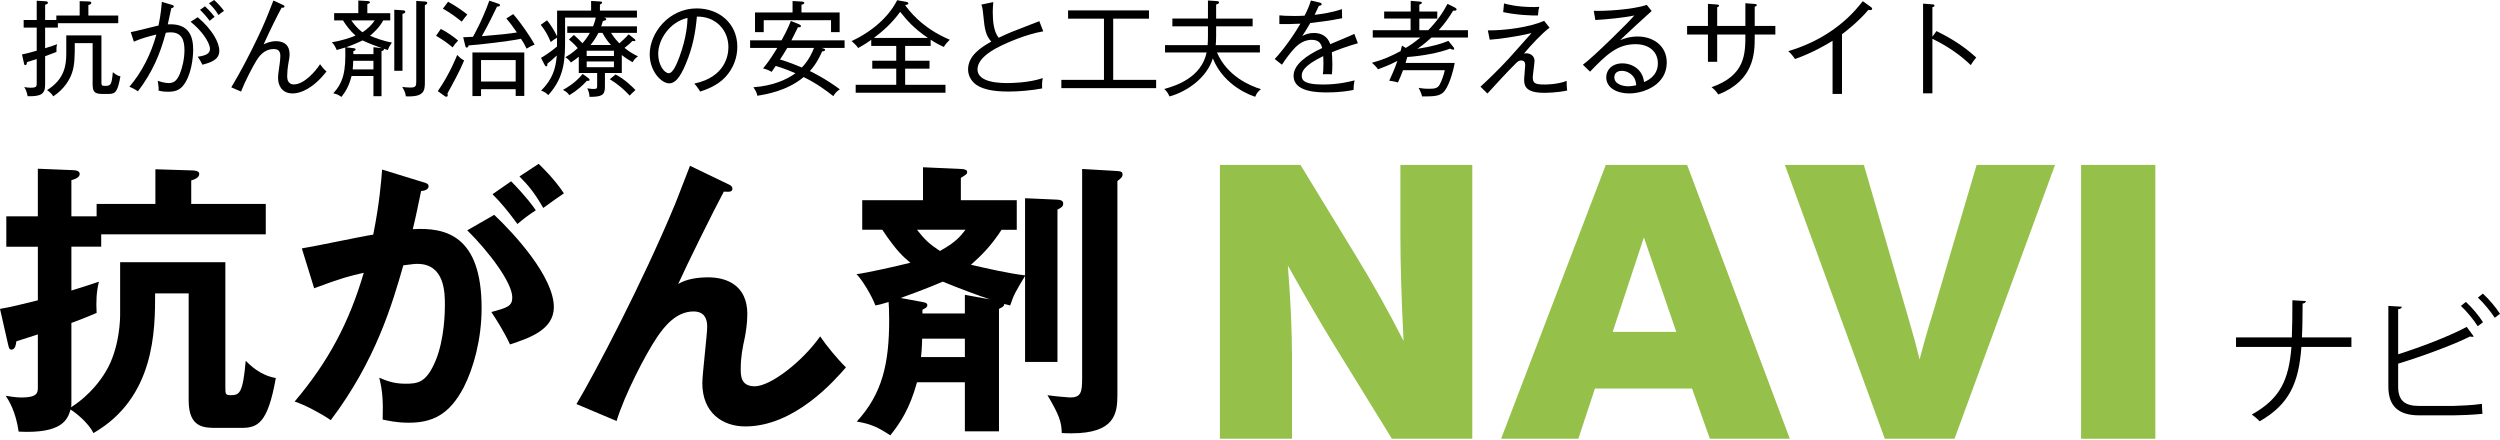
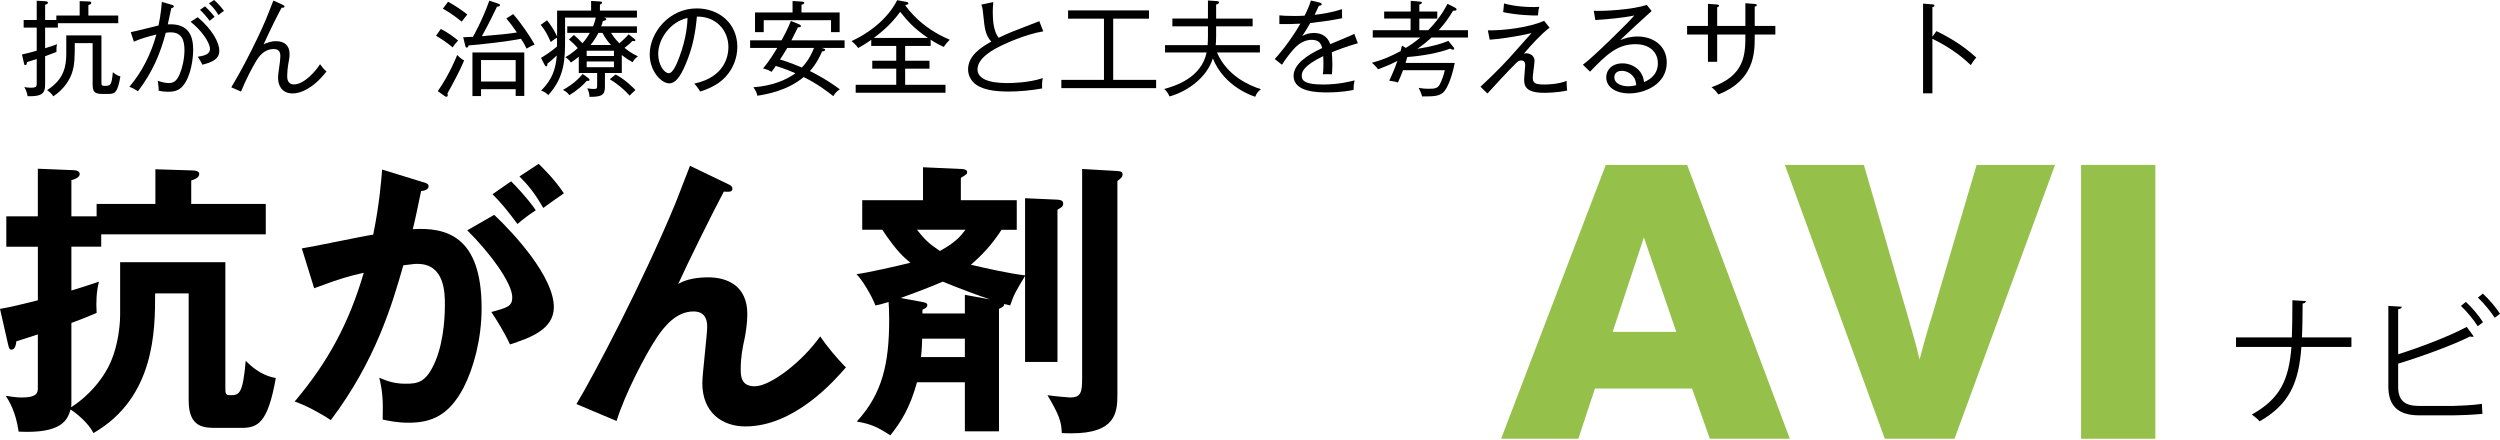
<svg xmlns="http://www.w3.org/2000/svg" id="_レイヤー_1" data-name="レイヤー_1" version="1.1" viewBox="0 0 250 44">
  <defs>
    <style>
      .st0 {
        fill: #95c04a;
      }
    </style>
  </defs>
  <g>
    <path d="M5.788,2.323v.436h-1.276v2.063c.685-.207.964-.311,1.203-.404-.072.239-.072.373-.072.778-.26.103-.809.301-1.131.425v2.851c0,.985-.477,1.172-1.752,1.151-.041-.311-.166-.653-.332-.923.145.031.322.072.622.072.591,0,.622-.124.622-.425v-2.447c-.269.093-.643.207-.975.311-.021.176-.031.301-.176.301-.072,0-.093-.051-.114-.145l-.207-.923c.332-.072.695-.145,1.472-.373v-2.313h-1.306v-.757h1.306V.073l.882.052c.187.01.239.082.239.145,0,.135-.187.176-.28.207v1.525h1.12v-.446h2.334V.114l.902.031c.187.011.259.031.259.145,0,.083-.051.145-.29.218v1.048h2.986v.767h-6.035ZM10.869,9.395h-.622c-.819,0-.985-.239-.985-1.006v-4.076h-1.784c0,1.338-.011,2.178-.27,2.955-.207.633-.737,1.608-1.877,2.365-.155-.249-.394-.467-.622-.622,1.763-1.099,1.918-2.52,1.918-3.67v-1.804h3.516v4.615c0,.332,0,.435.291.435.612,0,.726,0,.85-1.369.373.332.622.383.757.414-.27,1.535-.498,1.763-1.172,1.763Z" />
    <path d="M18.25,8.638c-.425.487-1.016.539-1.442.539-.332,0-.622-.031-.943-.114.01-.353-.052-.726-.094-.985.622.228,1.027.228,1.12.228.518,0,.808-.27,1.078-.892.26-.601.477-1.545.477-2.385,0-1.027-.27-1.794-1.39-1.794-.187,0-.301.02-.477.041-.56,2.105-1.306,3.899-2.779,5.849-.27-.176-.581-.342-.86-.446,1.285-1.514,2.178-3.318,2.696-5.226-.798.197-1.535.394-2.25.716l-.311-.954c.446-.072,2.375-.581,2.779-.664.249-1.224.301-2.012.332-2.364l1.006.301c.114.031.187.062.187.145,0,.083-.083.166-.249.187-.052.249-.301,1.39-.353,1.617,2.271-.135,2.54,1.4,2.54,2.572,0,.747-.187,2.634-1.068,3.63ZM20.241,6.471c-.114-.249-.301-.57-.467-.799.737-.103,1.224-.28,1.224-.767,0-.695-.923-1.939-1.94-2.727l.716-.456c1.483,1.265,2.157,2.54,2.157,3.36,0,.829-.716,1.141-1.69,1.39ZM20.966,2.085c-.218-.301-.601-.768-.964-1.1l.497-.353c.083.073.57.529.964,1.058-.166.104-.29.218-.497.395ZM21.848,1.504c-.311-.518-.57-.808-.954-1.172l.519-.332c.342.301.726.726.985,1.089-.239.145-.394.29-.549.414Z" />
    <path d="M29.269,9.343c-1.172,0-1.462-.923-1.462-1.535,0-.311.021-.435.176-1.555.011-.114.052-.405.052-.674,0-.622-.415-.674-.664-.674-.995,0-1.514.809-1.721,1.141-.373.591-1.162,2.115-1.545,3.111l-.975-.425c.954-1.597,1.815-3.246,2.613-4.915.716-1.504.902-1.981,1.597-3.764l.923.425c.103.052.187.083.187.176,0,.124-.176.124-.291.114-.497.933-1.006,1.939-1.794,3.66.29-.124.695-.311,1.234-.311.902,0,1.358.487,1.358,1.275,0,.312-.031.477-.145,1.11-.042.26-.093.705-.093,1.089,0,.197,0,.85.674.85,1.027,0,2.178-1.337,2.613-2.022.187.27.383.508.643.726-1.327,1.711-2.603,2.198-3.381,2.198Z" />
-     <path d="M38.785,4.998c-.166-.041-.238-.062-.435-.135.031.031.041.041.041.072,0,.114-.124.145-.239.176v4.511h-.808v-2.022h-2.188c-.249.964-.57,1.535-1.016,2.095-.27-.197-.456-.291-.808-.363,1.006-1.12,1.265-2.178,1.192-4.583-.601.187-.695.207-.86.249-.062-.166-.207-.508-.477-.778.985-.145,1.949-.476,2.364-.664-.529-.466-.923-.995-1.254-1.514h-.882v-.726h2.416V.052l.902.052c.125.01.26.021.26.124,0,.083-.062.103-.26.187v.902h2.292v.726h-.705c-.384.716-.975,1.244-1.317,1.535.353.155,1.369.549,2.188.674-.218.322-.301.457-.405.747ZM36.255,4.045c-.374.176-.985.456-1.649.684l.716.083c.124.01.239.041.239.135,0,.094-.125.135-.228.166v.301h2.012v-.695l.86.103c-.29-.103-1.358-.487-1.949-.777ZM35.135,2.043c.114.166.539.788,1.12,1.182.466-.321.902-.695,1.213-1.182h-2.334ZM37.344,6.077h-2.022c-.011.435-.031.674-.052.86h2.074v-.86ZM40.248,1.39v5.693h-.819V.975l.809.051c.166.011.29.032.29.145,0,.145-.176.187-.28.218ZM42.487.519v7.673c0,.881-.052,1.525-1.908,1.442-.021-.239-.062-.436-.353-.943.27.041.57.062.83.062.56,0,.57-.176.57-.706V.094l.829.051c.114.011.27.021.27.145s-.124.176-.239.228Z" />
    <path d="M45.263,4.74c-.581-.498-1.11-.84-1.659-1.162l.477-.685c.685.343,1.327.82,1.731,1.162-.249.259-.363.404-.549.685ZM44.745,9.343c.01.052.031.114.031.176,0,.145-.103.155-.166.155-.032,0-.083-.031-.135-.062l-.695-.497c1.182-1.69,1.908-3.526,1.939-3.619.124.124.384.404.695.549-.425,1.048-1.172,2.395-1.669,3.297ZM46.175,2.167c-.881-.715-1.452-1.058-1.887-1.296l.518-.695c.633.322,1.504.933,1.929,1.276-.218.249-.322.383-.56.715ZM52.657,4.864c-.187-.405-.321-.633-.56-.985-1.193.249-4.241.601-5.237.664-.021.072-.052.218-.187.218-.104,0-.135-.124-.155-.218l-.197-.819c.187,0,.436-.01.975-.042.072-.124.923-1.617,1.638-3.618l.881.3c.072.021.187.063.187.156s-.103.135-.301.145c-.549,1.131-.736,1.535-1.514,2.955,1.566-.124,2.841-.259,3.505-.373-.456-.664-.726-1.016-1.058-1.4l.685-.436c.747.84,1.711,2.25,2.146,3.049-.322.124-.373.155-.809.405ZM51.568,9.592v-.674h-3.464v.685h-.86v-4.356h5.185v4.345h-.861ZM51.568,6.005h-3.464v2.146h3.464v-2.146Z" />
    <path d="M62.183,7.3h-1.69v1.369c0,.86-.322,1.016-1.545,1.016-.01-.301-.062-.508-.218-.851.373.052.425.062.601.062.363,0,.383-.051.383-.342v-1.255h-1.836v-1.628c-.29.249-.539.415-.788.581-.093-.135-.27-.363-.56-.529.332-.197.664-.383,1.244-.912-.363-.435-.736-.736-.881-.861l.497-.456c.384.343.539.498.85.83.197-.207.457-.529.747-1.037h-2.261v-.653h2.582c.145-.353.218-.633.27-.871h-3.07v2.012c0,2.053,0,3.899-1.68,5.734-.259-.239-.352-.312-.715-.446,1.12-1.12,1.462-2.178,1.566-3.516-.488.457-.643.591-.944.82.011.207-.02.269-.114.269-.082,0-.155-.135-.197-.218l-.322-.633c.249-.145.83-.487,1.597-1.13,0-.353.011-.664,0-.881-.301.166-.487.321-.622.435-.332-.757-.539-1.141-1.006-1.731l.633-.446c.384.466.737,1.048,1.006,1.607V1.058h3.401V.094l.882.051c.114.011.218.021.218.114,0,.083-.083.135-.218.197v.601h3.702v.705h-3.287c.166.041.218.103.218.155,0,.124-.218.166-.332.176-.073.27-.125.394-.176.539h3.577v.653h-2.592c.363.57.643.851.83,1.048.114-.093.643-.56.933-.902l.56.446c.083.062.114.103.114.155s-.052.083-.135.083c-.073,0-.114-.01-.166-.021-.207.239-.601.549-.788.695.601.487,1.037.695,1.348.84-.26.197-.384.311-.539.591-.27-.155-.601-.343-1.079-.716v1.794ZM58.813,7.788c.104.072.145.145.145.197,0,.062-.052.104-.135.104-.052,0-.083-.011-.135-.011-.456.508-.975.964-1.752,1.442-.187-.249-.301-.353-.643-.529.321-.176,1.244-.684,1.97-1.596l.549.394ZM58.668,5.6h2.727v-.529h-2.727v.529ZM61.395,6.149h-2.727v.57h2.727v-.57ZM61.105,4.501c-.187-.187-.549-.612-.86-1.214h-.405c-.124.239-.363.695-.788,1.214h2.053ZM61.551,7.446c.954.477,1.836,1.39,1.991,1.556-.342.301-.487.466-.57.56-.529-.581-1.234-1.192-1.991-1.638l.57-.477Z" />
    <path d="M72.498,7.746c-.829.871-1.981,1.244-2.478,1.41-.301-.487-.446-.643-.591-.798,3.091-.654,3.412-2.811,3.412-3.65,0-1.722-1.285-3.08-3.152-3.049-.135,1.525-.394,3.059-1.131,4.781-.57,1.348-1.068,1.898-1.638,1.898-.767,0-1.95-1.203-1.95-2.903,0-2.157,1.919-4.594,4.708-4.594,2.219,0,4.054,1.483,4.054,3.847,0,1.068-.394,2.178-1.234,3.059ZM65.82,5.382c0,1.12.612,1.939,1.058,1.939.435,0,.819-.985,1.068-1.638.726-1.96.788-3.36.809-3.889-1.752.384-2.934,2.126-2.934,3.588Z" />
    <path d="M82.139,4.791l.197.052c.083.021.176.062.176.135,0,.114-.124.145-.301.166-.135.311-.539,1.224-1.224,1.96.291.145,1.556.757,2.997,1.825-.311.207-.467.374-.654.685-.664-.529-1.648-1.265-2.966-1.908-1.67,1.41-3.889,1.752-4.636,1.867-.02-.135-.052-.353-.384-.85,1.971-.135,3.37-.789,4.2-1.4-.239-.103-1.172-.508-1.971-.726-.124.187-.228.322-.414.591-.239-.145-.457-.249-.851-.343.643-.767,1.214-1.721,1.421-2.053h-2.717v-.757h3.143c.166-.29.653-1.203.933-1.939l.819.332c.103.041.187.103.187.187,0,.114-.135.114-.301.114-.114.207-.56,1.13-.654,1.306h5.32v.757h-2.323ZM83.103,3.215v-1.192h-6.73v1.192h-.871v-1.97h3.754V.104l.923.052c.103.01.249.031.249.135,0,.083-.083.145-.28.176v.778h3.816v1.97h-.86ZM78.727,4.791c-.301.508-.508.84-.726,1.162.758.207,1.773.622,2.188.798.736-.778,1.058-1.555,1.213-1.96h-2.675Z" />
    <path d="M94.383,4.698c-.343-.155-.778-.373-1.317-.726v.622h-2.551v1.483h2.437v.788h-2.437v1.618h4.034v.788h-8.98v-.788h4.055v-1.618h-2.396v-.788h2.396v-1.483h-2.499v-.612c-.674.477-1.027.664-1.306.82-.187-.291-.581-.622-.664-.695,1.296-.57,3.494-1.96,4.563-4.086l.923.166c.073.01.197.062.197.145,0,.114-.083.125-.322.176.27.405,1.628,2.282,4.459,3.464-.176.166-.466.487-.591.726ZM90.017,1.183c-.819,1.14-1.742,1.939-2.634,2.613h5.413c-1.483-1.016-2.074-1.742-2.779-2.613Z" />
    <path d="M100.124,4.563c-.549.27-2.375,1.151-2.375,2.374,0,1.369,2.375,1.369,3.07,1.369.218,0,2.043-.011,3.464-.498-.042.176-.093.394-.073,1.037-1.027.197-2.364.311-3.328.311-1.763,0-2.52-.28-3.007-.529-.633-.321-1.068-.964-1.068-1.679,0-1.327,1.182-2.157,2.323-2.79-.56-.591-.674-1.306-.788-2.53-.052-.508-.073-.829-.207-1.171l1.192-.249c-.031.425-.051.706-.051.985,0,.975.103,1.97.591,2.582.467-.228,1.11-.519,1.804-.778.757-.291,2.084-.809,2.261-.881l.394,1.016c-1.804.312-3.66,1.172-4.2,1.431Z" />
    <path d="M106.135,8.815v-.83h4.262V1.867h-3.588v-.829h8.089v.829h-3.578v6.118h4.293v.83h-9.478Z" />
    <path d="M116.502,5.247v-.736h4.262c.021-.342.031-.56.031-.902v-.975h-3.557v-.778h3.557V.052l.84.052c.197.01.27.052.27.135,0,.135-.166.176-.291.218v1.4h3.65v.778h-3.65v.964c0,.549-.031.715-.041.912h4.417v.736h-4.293c1.037,2.396,3.328,3.339,4.397,3.671-.322.26-.425.394-.57.757-.239-.072-3.091-.975-4.241-3.837-.601,1.96-2.613,3.339-4.334,3.806-.166-.394-.343-.581-.529-.747,1.162-.311,3.722-1.14,4.241-3.65h-4.158Z" />
    <path d="M133.184,5.227c.02.259.052.684.052,1.213,0,.435-.022.736-.042.985-.57-.011-.736,0-.902,0,.032-.28.052-.622.052-1.12,0-.332-.01-.539-.02-.695-2.002.975-2.147,1.577-2.147,1.96,0,.301,0,.882,2.115.882,1.535,0,2.686-.291,3.164-.415-.074.332-.094.529-.104.954-.363.073-1.213.249-2.655.249-.84,0-3.34,0-3.34-1.649,0-1.099,1.193-2.012,2.863-2.789-.104-.353-.239-.82-1.058-.82-.975,0-1.628.737-1.867,1.016-.197.218-.704.84-1.099,1.473l-.726-.57c.332-.332,1.504-1.7,2.572-3.536-1.131.052-1.307.052-2.105.041v-.871c.363.031.674.062,1.494.062.207,0,.612,0,1.027-.031.259-.497.477-.995.632-1.514l.85.197c.084.02.228.051.228.176,0,.114-.166.145-.28.155-.124.28-.239.529-.425.902.716-.083,1.784-.239,2.728-.57l.02.912c-1.223.249-2.592.415-3.184.477-.301.539-.56.923-.798,1.296.363-.197.746-.301,1.161-.301.798,0,1.379.373,1.638,1.12.384-.166,2.075-.861,2.406-1.027l.353.933c-1.233.353-2.178.726-2.603.902Z" />
    <path d="M143.146,3.754c-.311.291-.768.685-1.41,1.13,1.42-.218,2.457-.518,3.1-.798l.487.601c.072.093.094.114.094.176,0,.082-.042.103-.114.103-.084,0-.156-.031-.291-.103-1.171.445-2.851.736-4.283.84-.042.155-.082.29-.176.591h4.916c-.126.757-.613,2.551-1.203,2.997-.415.322-.872.353-2.053.353-.062-.249-.228-.654-.343-.86.239.041.508.093,1.037.093.571,0,.84-.052,1.047-.394.25-.436.437-1.058.529-1.462h-4.179c-.156.425-.321.809-.509,1.224-.321-.093-.404-.104-.871-.176.519-1.11.716-1.68.82-1.981-.83.436-1.473.664-1.939.84-.176-.259-.539-.591-.613-.654,1.1-.29,1.919-.653,2.863-1.161.093-.342.104-.394.145-.549l.384.228c.642-.383,1.161-.798,1.452-1.037h-4.76v-.737h3.784v-1.161h-2.643v-.705h2.655V.083l.881.073c.156.01.239.051.239.124,0,.072-.104.124-.259.187v.685h1.794v.705h-1.794v1.161h.892c.86-.881,1.442-1.711,1.929-2.634l.756.384c.084.041.146.114.146.176,0,.155-.26.124-.343.124-.415.695-.892,1.358-1.442,1.949h2.925v.737h-3.651Z" />
    <path d="M154.406,9.281c-1.961,0-1.991-.798-1.991-1.39,0-.207.103-1.141.103-1.327,0-.197,0-.518-.404-.518-.176,0-.322.083-.499.259-.84.82-2.24,2.355-2.872,3.049l-.695-.685c.83-.757,1.877-1.784,2.811-2.79.373-.394,1.959-2.219,2.292-2.572-1.566.384-3.422.612-4.179.664l-.188-.933c1.68.011,4.108-.29,5.632-.954l.539.684c-.778.581-1.888,1.773-2.572,2.603.082-.031.124-.042.239-.042.508,0,.83.353.83.737,0,.269-.176,1.431-.176,1.669,0,.581.228.716,1.181.716.136,0,1.297,0,2.209-.363-.01.145,0,.622.052.964-1.058.228-2.126.228-2.312.228ZM153.793,1.546c-.497.02-2.073-.031-3.473-.332l.082-.871c.384.103,1.307.363,3.018.363.218,0,.363-.01.509-.021-.042.124-.094.342-.136.861Z" />
    <path d="M162.916,9.343c-1.203,0-2.292-.539-2.292-1.617,0-.747.591-1.39,1.618-1.39.664,0,1.358.28,1.783.851.27.363.332.695.383,1.016.301-.124,1.379-.581,1.379-1.867,0-1.151-.86-1.918-2.23-1.918-1.804,0-2.893,1.016-4.552,2.748l-.716-.695c.923-.643,4.728-4.386,5.143-4.925-1.016.228-2.809.394-3.898.456l-.156-.923c1.068.052,3.91-.114,5.299-.591l.487.612c-.239.197-2.914,2.665-3.142,2.914.373-.145.923-.364,1.752-.364,1.524,0,2.903.913,2.903,2.603,0,2.178-2.209,3.09-3.764,3.09ZM163.248,7.56c-.217-.249-.622-.477-1.068-.477-.217,0-.746.073-.746.643,0,.715.902.902,1.369.902.353,0,.654-.072.818-.103-.03-.291-.062-.633-.373-.964Z" />
    <path d="M175.472,3.453v.28c0,1.556-.042,4.314-3.641,5.714-.259-.394-.528-.612-.674-.726,3.381-1.183,3.381-3.329,3.381-5.268h-2.82v2.727h-.924v-2.727h-2.084v-.861h2.084V.384l.862.062c.135.011.249.031.249.124,0,.073-.074.104-.187.166v1.856h2.82V.322l.934.073c.093.01.207.01.207.114,0,.093-.093.124-.207.166v1.918h2.063v.861h-2.063Z" />
-     <path d="M187.052,1.006c-.052,0-.104,0-.208-.021-1.089,1.275-2.416,2.271-2.645,2.437v5.973h-.943v-5.319c-.529.342-2.075,1.244-3.754,1.825-.062-.093-.322-.477-.675-.788,2.945-.861,5.6-2.551,7.446-4.998l.86.622c.052.031.082.083.082.145,0,.082-.072.124-.165.124Z" />
    <path d="M197.077,6.512c-.996-.964-2.24-1.856-3.837-2.634v5.455h-.933V.363l.943.073c.136.01.198.041.198.124,0,.114-.136.145-.208.155v2.955l.405-.56c.912.445,2.499,1.275,3.982,2.644-.259.291-.487.643-.549.757Z" />
  </g>
  <g>
    <path d="M9.662,20.395h5.877v-3.469l3.641.115c.229,0,.746.029.746.345,0,.372-.43.544-.803.659v2.351h7.454v3.039H10.121v1.233h-2.982v4.386c1.291-.401,1.921-.601,2.752-.888-.258,1.09-.287,1.949-.229,3.125-.488.2-1.032.458-2.523,1.004v7.741c0,.43,0,.544-.029.688,1.978-1.261,3.068-2.896,3.441-3.526,1.462-2.351,1.462-5.562,1.462-5.648v-5.332h10.522v12.471c0,.688,0,.831.516.831.889,0,1.233-.143,1.52-3.44.373.373,1.434,1.462,3.011,1.721-.803,4.529-1.806,4.988-3.441,4.988h-2.523c-1.233,0-2.752-.029-2.752-2.752v-10.695h-3.354c0,3.642,0,10.408-6.164,13.964-.516-1.033-1.806-2.065-2.294-2.351-.287.975-.803,2.436-5.189,2.208-.287-2.007-.975-3.098-1.291-3.585.402.058.975.173,1.577.173,1.577,0,1.634-.487,1.634-.975v-5.333c-.459.143-1.777.574-2.15.689-.029.228-.086.831-.487.831-.23,0-.258-.173-.372-.66l-.775-3.412c1.061-.171,2.724-.601,3.785-.859v-5.361H.631v-3.04h3.153v-4.759l3.526.143c.143,0,.66.029.66.373,0,.372-.459.516-.832.631v3.612h2.523v-1.233Z" />
    <path d="M42.312,18.216c.315.086.544.172.544.402,0,.2-.143.43-.746.487-.258,1.233-.544,2.666-.831,3.813,3.297-.2,6.881.631,6.881,7.885,0,3.124-.803,5.992-1.778,7.912-1.462,2.811-3.211,3.556-5.505,3.556-1.233,0-2.035-.2-2.609-.315.058-1.95-.029-2.925-.344-4.186.746.315,1.462.601,2.609.601,1.233,0,2.093-.085,3.011-2.265.917-2.179.946-4.988.946-5.59,0-1.204,0-4.129-2.752-4.129-.344,0-.43.029-1.405.143-1.118,3.9-2.752,9.518-7.254,15.483-1.061-.717-2.523-1.491-3.612-1.864,3.354-3.957,5.447-7.884,6.909-12.872-1.376.315-2.208.515-4.96,1.548l-1.233-3.986c1.147-.171,6.107-1.232,7.139-1.376.631-3.125.803-5.391.889-6.508l4.1,1.261ZM49.422,21.484c2.007,1.893,5.963,6.193,5.963,9.232,0,2.265-2.466,3.096-4.386,3.727-.488-1.09-1.376-2.523-1.864-3.24,1.577-.43,2.093-.574,2.093-1.462,0-1.491-2.38-4.616-4.501-6.709l2.695-1.549ZM51.114,18.13c1.491,1.52,2.15,2.437,2.466,2.896-.831.545-1.261.889-1.835,1.376-1.032-1.405-1.72-2.207-2.494-2.981l1.863-1.291ZM53.866,16.381c.373.372,1.577,1.52,2.523,2.953-.803.545-.946.66-2.065,1.462-.831-1.462-1.49-2.265-2.379-3.154l1.921-1.261Z" />
    <path d="M72.812,18.416c.2.086.43.201.43.459,0,.345-.373.315-.86.287-.975,1.806-3.756,7.425-4.559,9.232.86-.516,2.007-.66,3.011-.66,1.835,0,3.899.803,3.899,3.67,0,.947-.172,1.949-.258,2.379-.23,1.033-.402,1.95-.402,3.096,0,.689,0,1.75,1.405,1.75,1.577,0,4.788-2.495,6.537-4.99.602.89,1.72,2.265,2.58,3.098-1.147,1.318-5.132,5.906-10.063,5.906-2.265,0-4.3-1.348-4.3-4.33,0-.888.487-4.845.487-5.648,0-.802-.287-1.519-1.376-1.519-1.778,0-2.981,1.605-3.641,2.58-1.147,1.692-3.268,5.792-4.042,8.373l-4.014-1.692c1.835-3.068,6.594-12.129,9.834-19.926.258-.602,1.29-3.354,1.52-3.9l3.813,1.835Z" />
    <path d="M86.223,22.976v-2.954h6.078v-3.297l3.784.172c.287,0,.631.058.631.315,0,.173-.058.23-.631.574v2.237h5.591v2.954h-1.52c-1.003,1.548-1.978,2.551-3.068,3.497,1.606.373,3.87.888,5.418,1.061v-7.713l3.212.143c.487.029.601.173.601.402,0,.287-.172.372-.573.602v15.224h-3.24v-8.601c-1.003,1.664-1.118,1.864-1.49,2.953-.345-.085-.43-.114-.602-.143,0,.2-.058.259-.516.487v12.243h-3.412v-4.903h-4.788c-.717,2.609-1.634,4.015-2.667,5.304-1.233-.802-1.949-1.147-3.354-1.376,2.552-2.782,3.24-5.792,3.24-10.178,0-.975-.029-1.318-.058-1.778-.831.259-.917.259-1.318.344-.402-1.061-1.376-2.637-1.893-3.124,1.233-.173,4.014-.803,5.391-1.147-.66-.544-1.377-1.147-2.81-3.297h-2.007ZM99.01,29.942c-.975-.316-3.297-1.176-4.731-1.778-1.52.66-3.871,1.519-4.215,1.634l2.179.401c.258.057.488.086.488.316,0,.2-.143.287-.488.458v.373h4.243v-1.864l2.523.459ZM91.699,22.976c.803,1.032,1.261,1.433,2.294,2.12,1.52-.831,2.064-1.462,2.552-2.12h-4.846ZM96.487,35.705v-1.835h-4.272c-.029,1.118-.086,1.548-.115,1.835h4.387ZM111.682,17.098c.316.029.574.029.574.344,0,.258-.172.401-.516.659v21.389c0,1.863-.258,3.841-4.587,3.841-.344,0-.602,0-.975-.028-.029-1.119-.258-1.807-1.433-3.785.545.086,2.035.23,2.265.23,1.089,0,1.204-.516,1.204-1.949v-20.902l3.469.201Z" />
  </g>
  <g>
-     <path class="st0" d="M121.991,43.875v-27.383h8.057l5.49,8.997c.896,1.463,1.744,2.912,2.548,4.35.802,1.438,1.561,2.858,2.271,4.257-.107-2.07-.185-4.009-.239-5.818-.051-1.81-.079-3.402-.079-4.779v-7.007h7.19v27.383h-8.038l-5.708-9.258c-.673-1.09-1.401-2.315-2.193-3.671-.789-1.357-1.624-2.822-2.507-4.397.145,1.785.251,3.446.317,4.982.063,1.538.099,2.901.099,4.09v8.255h-7.209Z" />
    <path class="st0" d="M160.578,16.492h8.135l10.27,27.383h-7.998l-1.778-5.019h-9.715l-1.659,5.019h-7.722l10.466-27.383ZM161.269,33.185h6.359l-3.24-9.444-3.119,9.444Z" />
    <path class="st0" d="M188.481,43.875l-9.992-27.383h7.899l4.087,14.073c.066.235.178.619.336,1.152.5,1.685.882,3.099,1.145,4.238.145-.557.322-1.214.533-1.971.211-.755.508-1.747.89-2.974l4.285-14.518h7.84l-10.051,27.383h-6.972Z" />
    <path class="st0" d="M208.11,43.875v-27.383h7.425v27.383h-7.425Z" />
  </g>
  <g>
    <path d="M235.144,34.695h-5.004c-.263,3.551-1.161,5.707-4.174,7.435-.193-.222-.525-.485-.787-.678,2.86-1.589,3.703-3.482,3.965-6.757h-5.542v-.954h5.583c.042-1.077.055-2.322.055-3.718l1.355.084c-.014.138-.138.221-.332.249-.014,1.258-.014,2.377-.069,3.386h4.948v.954Z" />
    <path d="M245.288,40.595c.552-.014,2.032-.07,2.902-.208.014.305.028.692.055.996-.911.096-2.293.151-2.86.151h-3.455c-2.086,0-3.095-.911-3.095-2.888v-8.057l1.354.082c-.028.138-.124.222-.373.249v4.506c2.114-.664,5.058-1.769,6.855-2.737l.704.954c-.041.028-.11.041-.165.041-.07,0-.124-.013-.194-.041-1.672.843-4.823,2.004-7.2,2.722v2.308c0,1.396.678,1.921,2.1,1.921h3.373ZM246.588,30.189c.634.567,1.326,1.424,1.713,2.032l-.525.401c-.387-.608-1.105-1.506-1.686-2.032l.499-.401ZM248.287,29.36c.622.566,1.327,1.41,1.713,2.018l-.524.401c-.387-.609-1.119-1.494-1.686-2.018l.497-.401Z" />
  </g>
</svg>